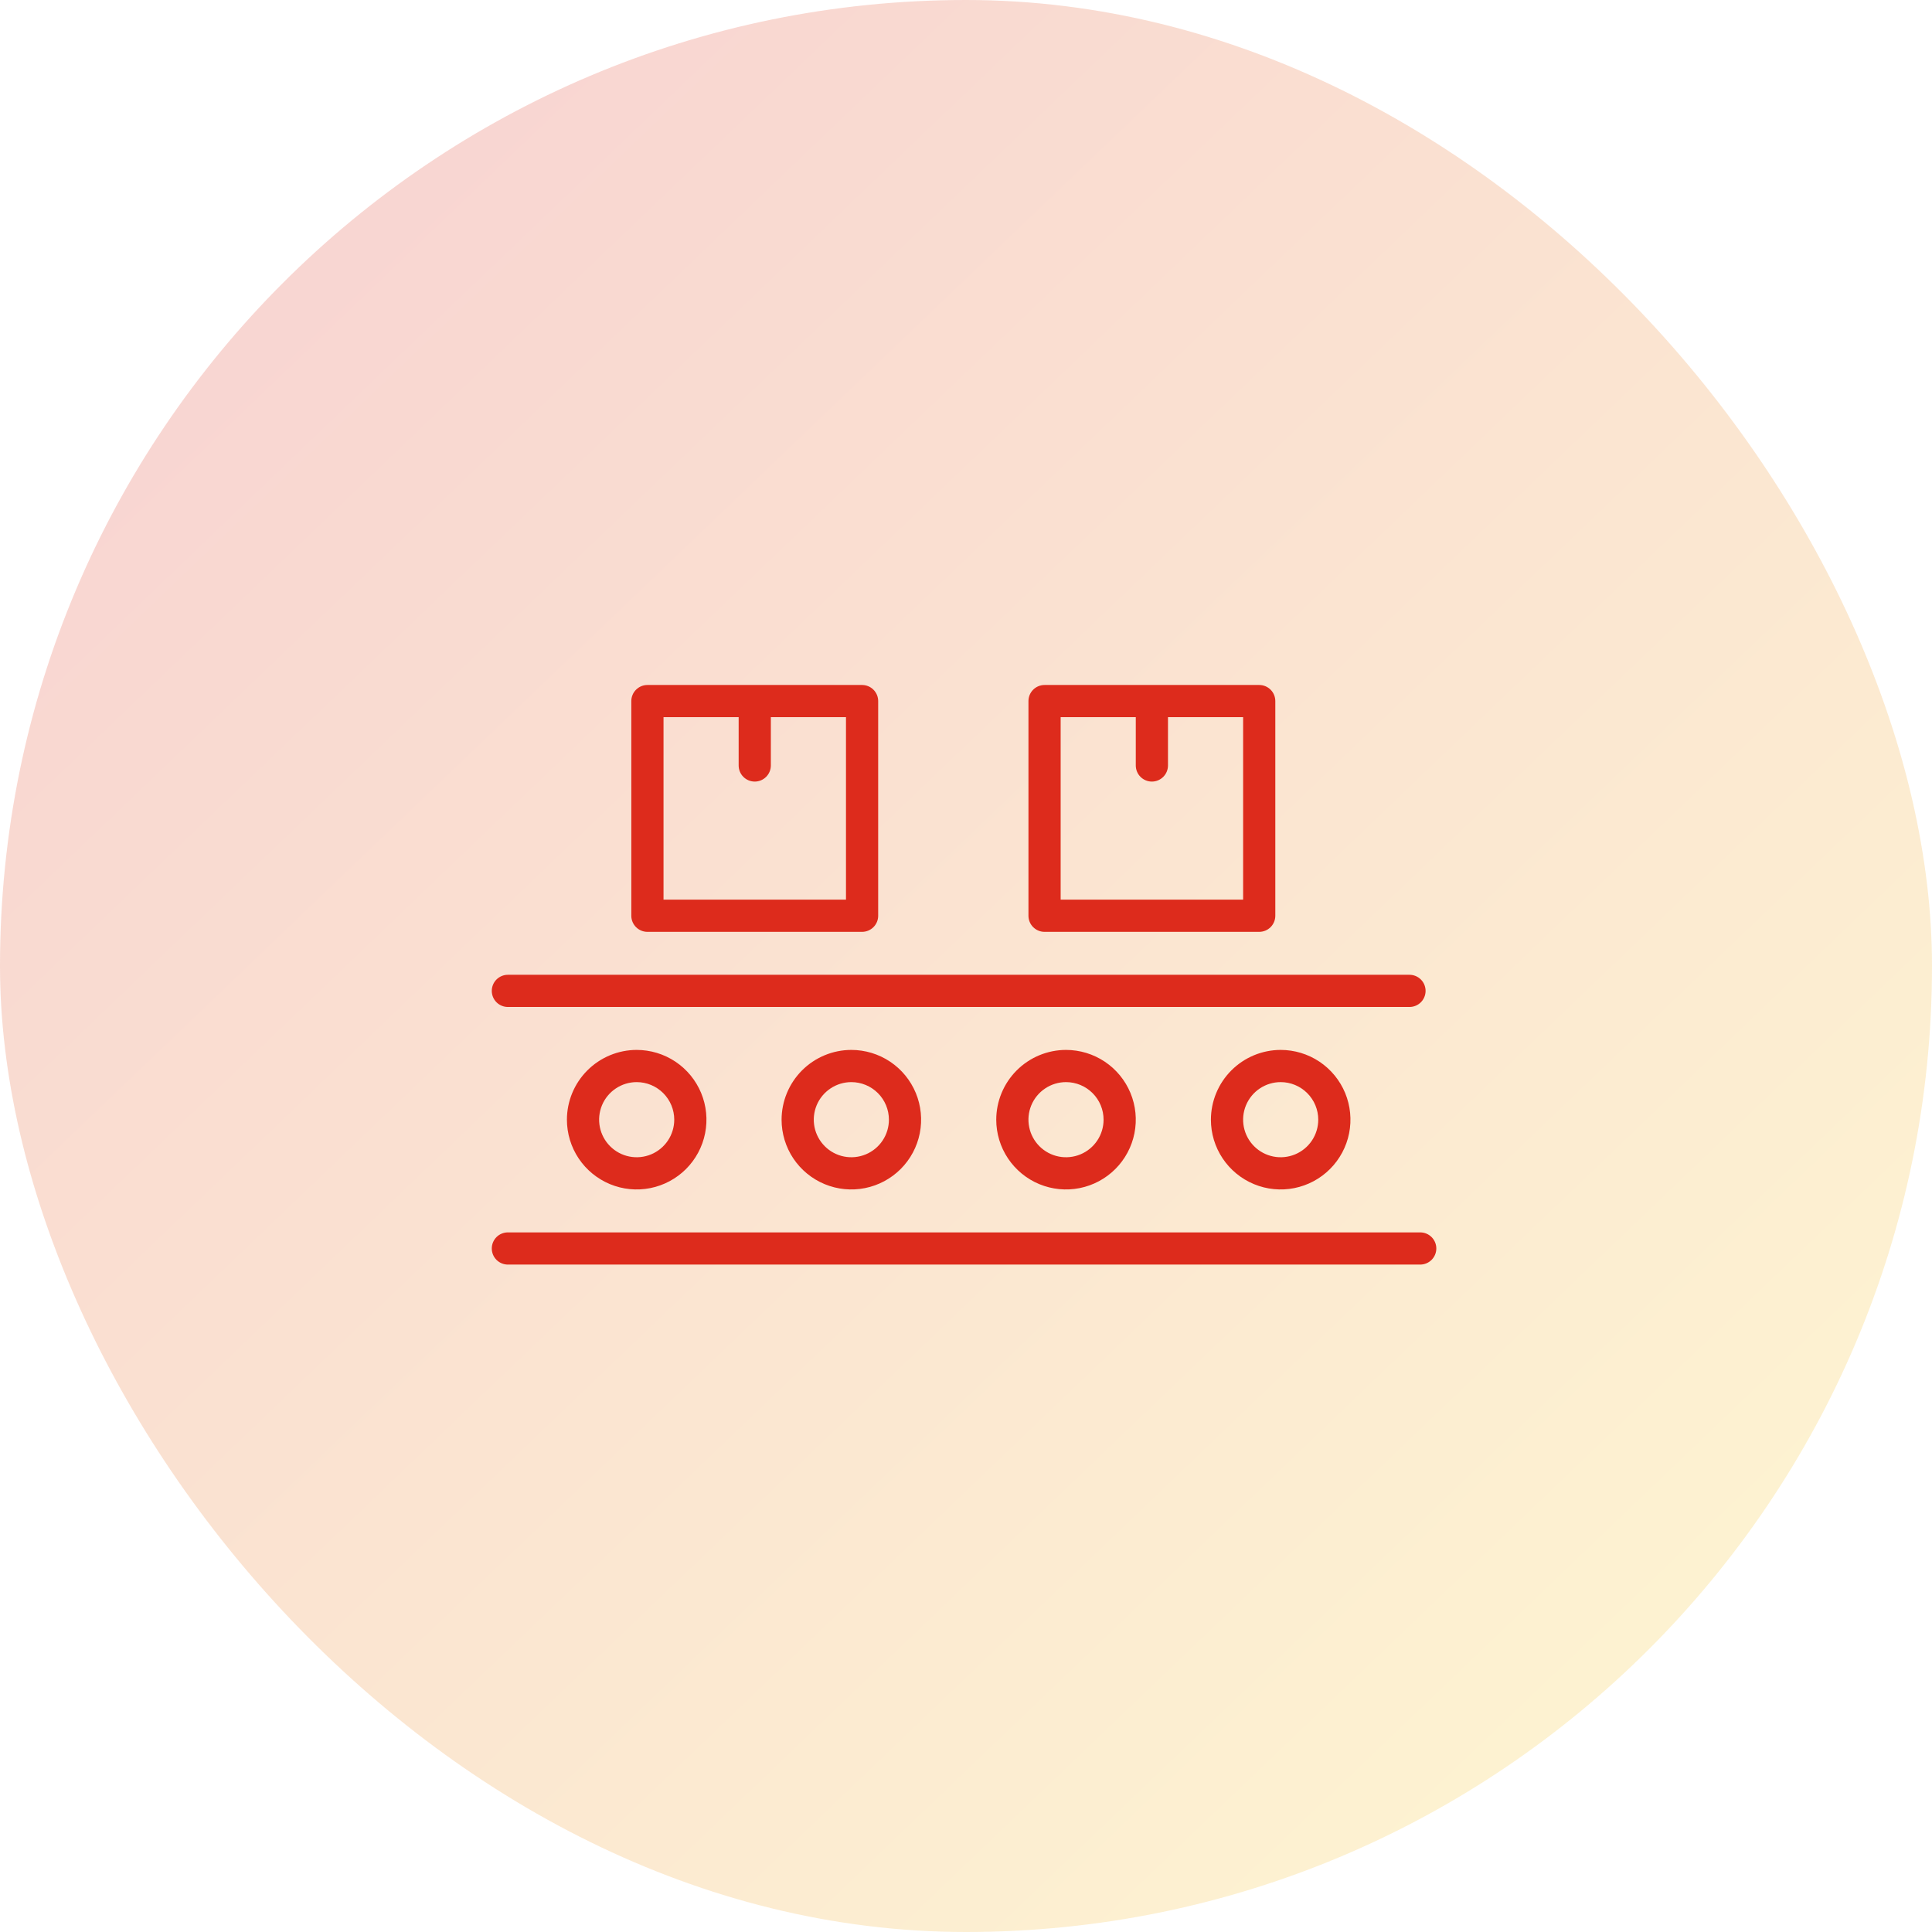
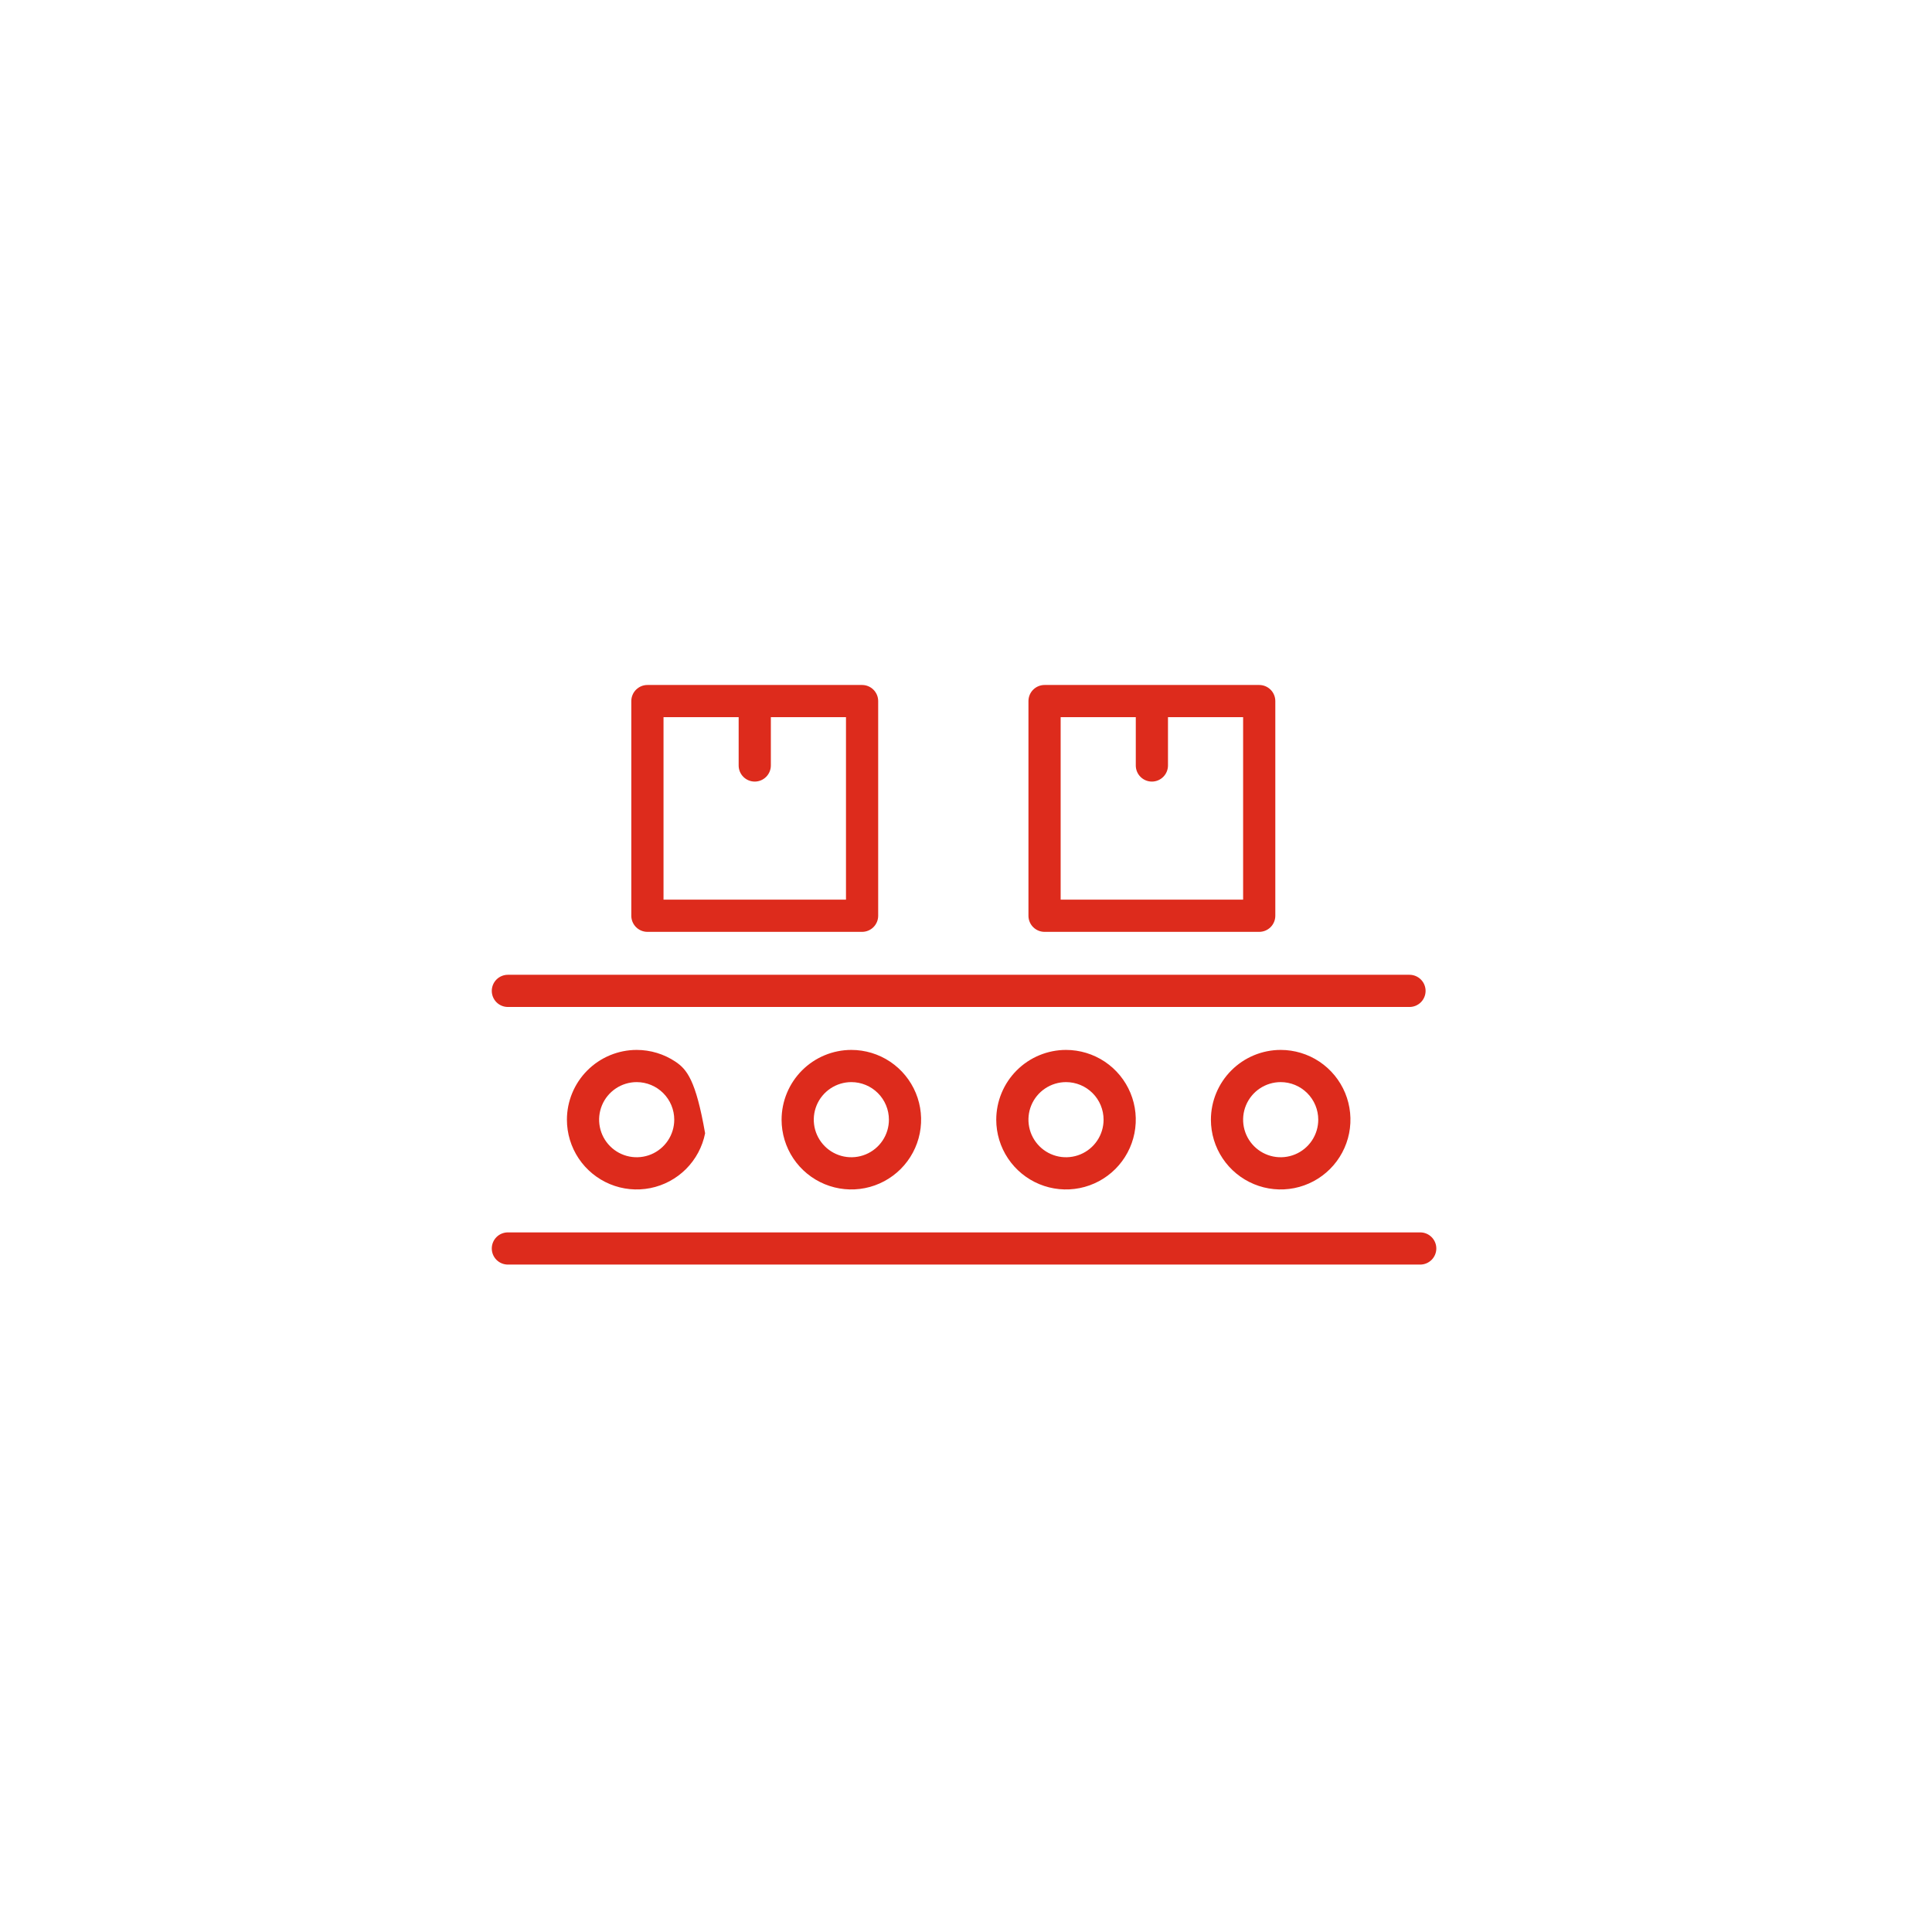
<svg xmlns="http://www.w3.org/2000/svg" width="110" height="110" viewBox="0 0 110 110" fill="none">
-   <rect width="110" height="110" rx="55" fill="url(#paint0_linear_18_200)" fill-opacity="0.2" />
  <path d="M28.917 57.333H80.25C80.493 57.333 80.726 57.237 80.898 57.065C81.07 56.893 81.167 56.66 81.167 56.417C81.167 56.174 81.07 55.94 80.898 55.769C80.726 55.597 80.493 55.5 80.25 55.5H28.917C28.674 55.5 28.44 55.597 28.268 55.769C28.097 55.94 28 56.174 28 56.417C28 56.66 28.097 56.893 28.268 57.065C28.44 57.237 28.674 57.333 28.917 57.333Z" fill="#DD2B1C" />
  <path d="M36.861 53.056H49.083C49.326 53.056 49.56 52.959 49.731 52.787C49.903 52.615 50 52.382 50 52.139V39.917C50 39.674 49.903 39.44 49.731 39.269C49.56 39.097 49.326 39 49.083 39H36.861C36.618 39 36.385 39.097 36.213 39.269C36.041 39.44 35.944 39.674 35.944 39.917V52.139C35.944 52.382 36.041 52.615 36.213 52.787C36.385 52.959 36.618 53.056 36.861 53.056ZM37.778 40.833H42.056V43.583C42.056 43.826 42.152 44.06 42.324 44.231C42.496 44.403 42.729 44.5 42.972 44.5C43.215 44.5 43.449 44.403 43.62 44.231C43.792 44.06 43.889 43.826 43.889 43.583V40.833H48.167V51.222H37.778V40.833Z" fill="#DD2B1C" />
  <path d="M59.472 53.056H71.694C71.938 53.056 72.171 52.959 72.343 52.787C72.514 52.615 72.611 52.382 72.611 52.139V39.917C72.611 39.674 72.514 39.44 72.343 39.269C72.171 39.097 71.938 39 71.694 39H59.472C59.229 39 58.996 39.097 58.824 39.269C58.652 39.44 58.556 39.674 58.556 39.917V52.139C58.556 52.382 58.652 52.615 58.824 52.787C58.996 52.959 59.229 53.056 59.472 53.056ZM60.389 40.833H64.667V43.583C64.667 43.826 64.763 44.06 64.935 44.231C65.107 44.403 65.34 44.5 65.583 44.5C65.826 44.5 66.06 44.403 66.231 44.231C66.403 44.06 66.5 43.826 66.5 43.583V40.833H70.778V51.222H60.389V40.833Z" fill="#DD2B1C" />
-   <path d="M32.278 63.75C32.278 64.536 32.511 65.304 32.947 65.957C33.384 66.61 34.004 67.119 34.73 67.42C35.456 67.721 36.254 67.799 37.025 67.646C37.795 67.493 38.503 67.114 39.059 66.559C39.614 66.003 39.993 65.296 40.146 64.525C40.299 63.754 40.221 62.956 39.92 62.23C39.619 61.504 39.11 60.884 38.457 60.447C37.804 60.011 37.036 59.778 36.25 59.778C35.197 59.779 34.188 60.198 33.443 60.943C32.698 61.688 32.279 62.697 32.278 63.75ZM38.389 63.75C38.389 64.173 38.263 64.587 38.028 64.938C37.793 65.29 37.459 65.564 37.069 65.726C36.678 65.888 36.248 65.93 35.833 65.848C35.418 65.765 35.037 65.562 34.738 65.262C34.438 64.963 34.235 64.582 34.152 64.167C34.07 63.752 34.112 63.322 34.274 62.931C34.436 62.541 34.71 62.207 35.062 61.972C35.413 61.737 35.827 61.611 36.25 61.611C36.817 61.611 37.361 61.837 37.762 62.238C38.163 62.639 38.389 63.183 38.389 63.75Z" fill="#DD2B1C" />
+   <path d="M32.278 63.75C32.278 64.536 32.511 65.304 32.947 65.957C33.384 66.61 34.004 67.119 34.73 67.42C35.456 67.721 36.254 67.799 37.025 67.646C37.795 67.493 38.503 67.114 39.059 66.559C39.614 66.003 39.993 65.296 40.146 64.525C39.619 61.504 39.11 60.884 38.457 60.447C37.804 60.011 37.036 59.778 36.25 59.778C35.197 59.779 34.188 60.198 33.443 60.943C32.698 61.688 32.279 62.697 32.278 63.75ZM38.389 63.75C38.389 64.173 38.263 64.587 38.028 64.938C37.793 65.29 37.459 65.564 37.069 65.726C36.678 65.888 36.248 65.93 35.833 65.848C35.418 65.765 35.037 65.562 34.738 65.262C34.438 64.963 34.235 64.582 34.152 64.167C34.07 63.752 34.112 63.322 34.274 62.931C34.436 62.541 34.71 62.207 35.062 61.972C35.413 61.737 35.827 61.611 36.25 61.611C36.817 61.611 37.361 61.837 37.762 62.238C38.163 62.639 38.389 63.183 38.389 63.75Z" fill="#DD2B1C" />
  <path d="M44.5 63.75C44.5 64.536 44.733 65.304 45.169 65.957C45.606 66.61 46.226 67.119 46.952 67.42C47.678 67.721 48.477 67.799 49.247 67.646C50.018 67.493 50.725 67.114 51.281 66.559C51.837 66.003 52.215 65.296 52.368 64.525C52.521 63.754 52.443 62.956 52.142 62.23C51.841 61.504 51.332 60.884 50.679 60.447C50.026 60.011 49.258 59.778 48.472 59.778C47.419 59.779 46.41 60.198 45.665 60.943C44.921 61.688 44.502 62.697 44.5 63.75ZM50.611 63.75C50.611 64.173 50.486 64.587 50.251 64.938C50.016 65.29 49.682 65.564 49.291 65.726C48.9 65.888 48.47 65.93 48.055 65.848C47.64 65.765 47.259 65.562 46.96 65.262C46.661 64.963 46.457 64.582 46.374 64.167C46.292 63.752 46.334 63.322 46.496 62.931C46.658 62.541 46.932 62.207 47.284 61.972C47.636 61.737 48.049 61.611 48.472 61.611C49.039 61.611 49.584 61.837 49.985 62.238C50.386 62.639 50.611 63.183 50.611 63.75Z" fill="#DD2B1C" />
  <path d="M56.722 63.75C56.722 64.536 56.955 65.304 57.392 65.957C57.828 66.61 58.449 67.119 59.174 67.42C59.9 67.721 60.699 67.799 61.469 67.646C62.24 67.493 62.948 67.114 63.503 66.559C64.059 66.003 64.437 65.296 64.59 64.525C64.744 63.754 64.665 62.956 64.364 62.23C64.064 61.504 63.554 60.884 62.901 60.447C62.248 60.011 61.48 59.778 60.694 59.778C59.641 59.779 58.632 60.198 57.887 60.943C57.143 61.688 56.724 62.697 56.722 63.75ZM62.833 63.75C62.833 64.173 62.708 64.587 62.473 64.938C62.238 65.29 61.904 65.564 61.513 65.726C61.122 65.888 60.692 65.93 60.277 65.848C59.862 65.765 59.481 65.562 59.182 65.262C58.883 64.963 58.679 64.582 58.597 64.167C58.514 63.752 58.556 63.322 58.718 62.931C58.88 62.541 59.154 62.207 59.506 61.972C59.858 61.737 60.271 61.611 60.694 61.611C61.262 61.611 61.806 61.837 62.207 62.238C62.608 62.639 62.833 63.183 62.833 63.75Z" fill="#DD2B1C" />
  <path d="M68.944 63.75C68.944 64.536 69.177 65.304 69.614 65.957C70.05 66.61 70.671 67.119 71.397 67.42C72.122 67.721 72.921 67.799 73.692 67.646C74.462 67.493 75.17 67.114 75.725 66.559C76.281 66.003 76.659 65.296 76.813 64.525C76.966 63.754 76.887 62.956 76.587 62.23C76.286 61.504 75.777 60.884 75.124 60.447C74.47 60.011 73.702 59.778 72.917 59.778C71.864 59.779 70.854 60.198 70.11 60.943C69.365 61.688 68.946 62.697 68.944 63.75ZM75.056 63.75C75.056 64.173 74.93 64.587 74.695 64.938C74.46 65.29 74.126 65.564 73.735 65.726C73.344 65.888 72.914 65.93 72.499 65.848C72.085 65.765 71.703 65.562 71.404 65.262C71.105 64.963 70.901 64.582 70.819 64.167C70.736 63.752 70.779 63.322 70.941 62.931C71.103 62.541 71.377 62.207 71.728 61.972C72.08 61.737 72.494 61.611 72.917 61.611C73.484 61.611 74.028 61.837 74.429 62.238C74.83 62.639 75.056 63.183 75.056 63.75Z" fill="#DD2B1C" />
  <path d="M80.861 70.167H28.917C28.674 70.167 28.44 70.263 28.268 70.435C28.097 70.607 28 70.84 28 71.083C28 71.326 28.097 71.56 28.268 71.731C28.44 71.903 28.674 72 28.917 72H80.861C81.104 72 81.337 71.903 81.509 71.731C81.681 71.56 81.778 71.326 81.778 71.083C81.778 70.84 81.681 70.607 81.509 70.435C81.337 70.263 81.104 70.167 80.861 70.167Z" fill="#DD2B1C" />
  <defs>
    <linearGradient id="paint0_linear_18_200" x1="21.029" y1="6.471" x2="117.549" y2="107.304" gradientUnits="userSpaceOnUse">
      <stop stop-color="#DD2B1C" />
      <stop offset="1" stop-color="#FBE116" />
    </linearGradient>
  </defs>
</svg>